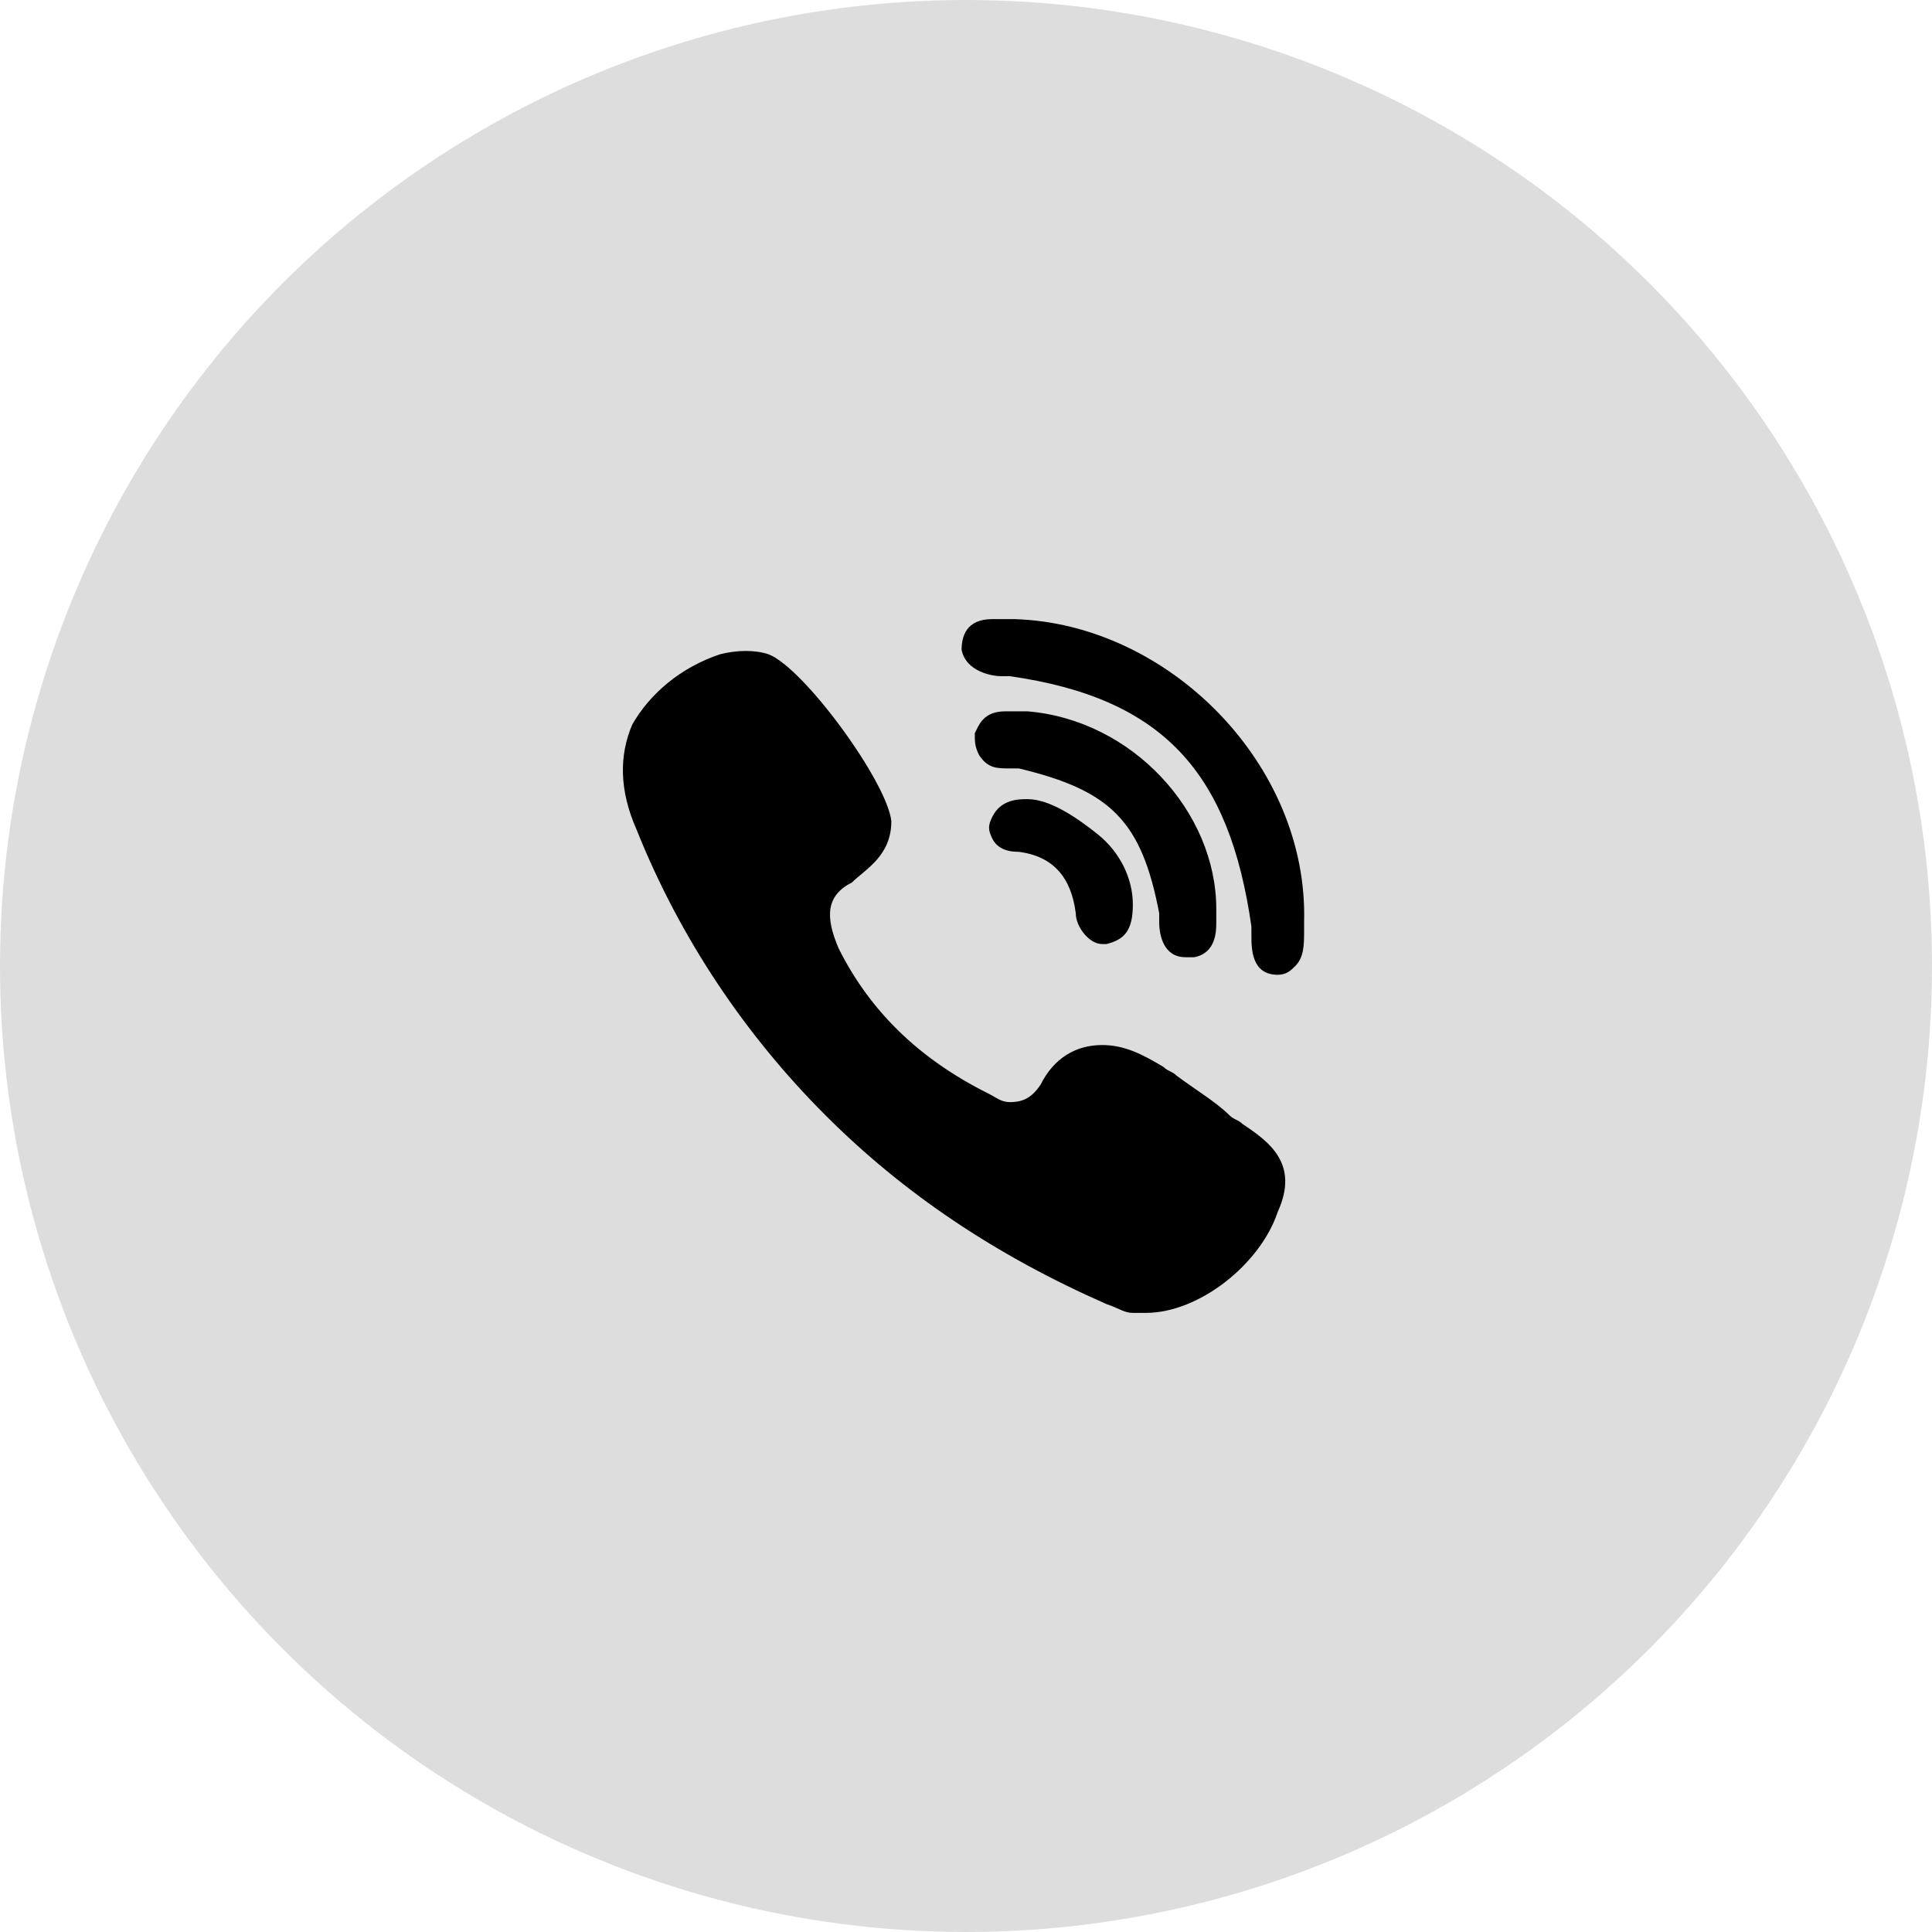
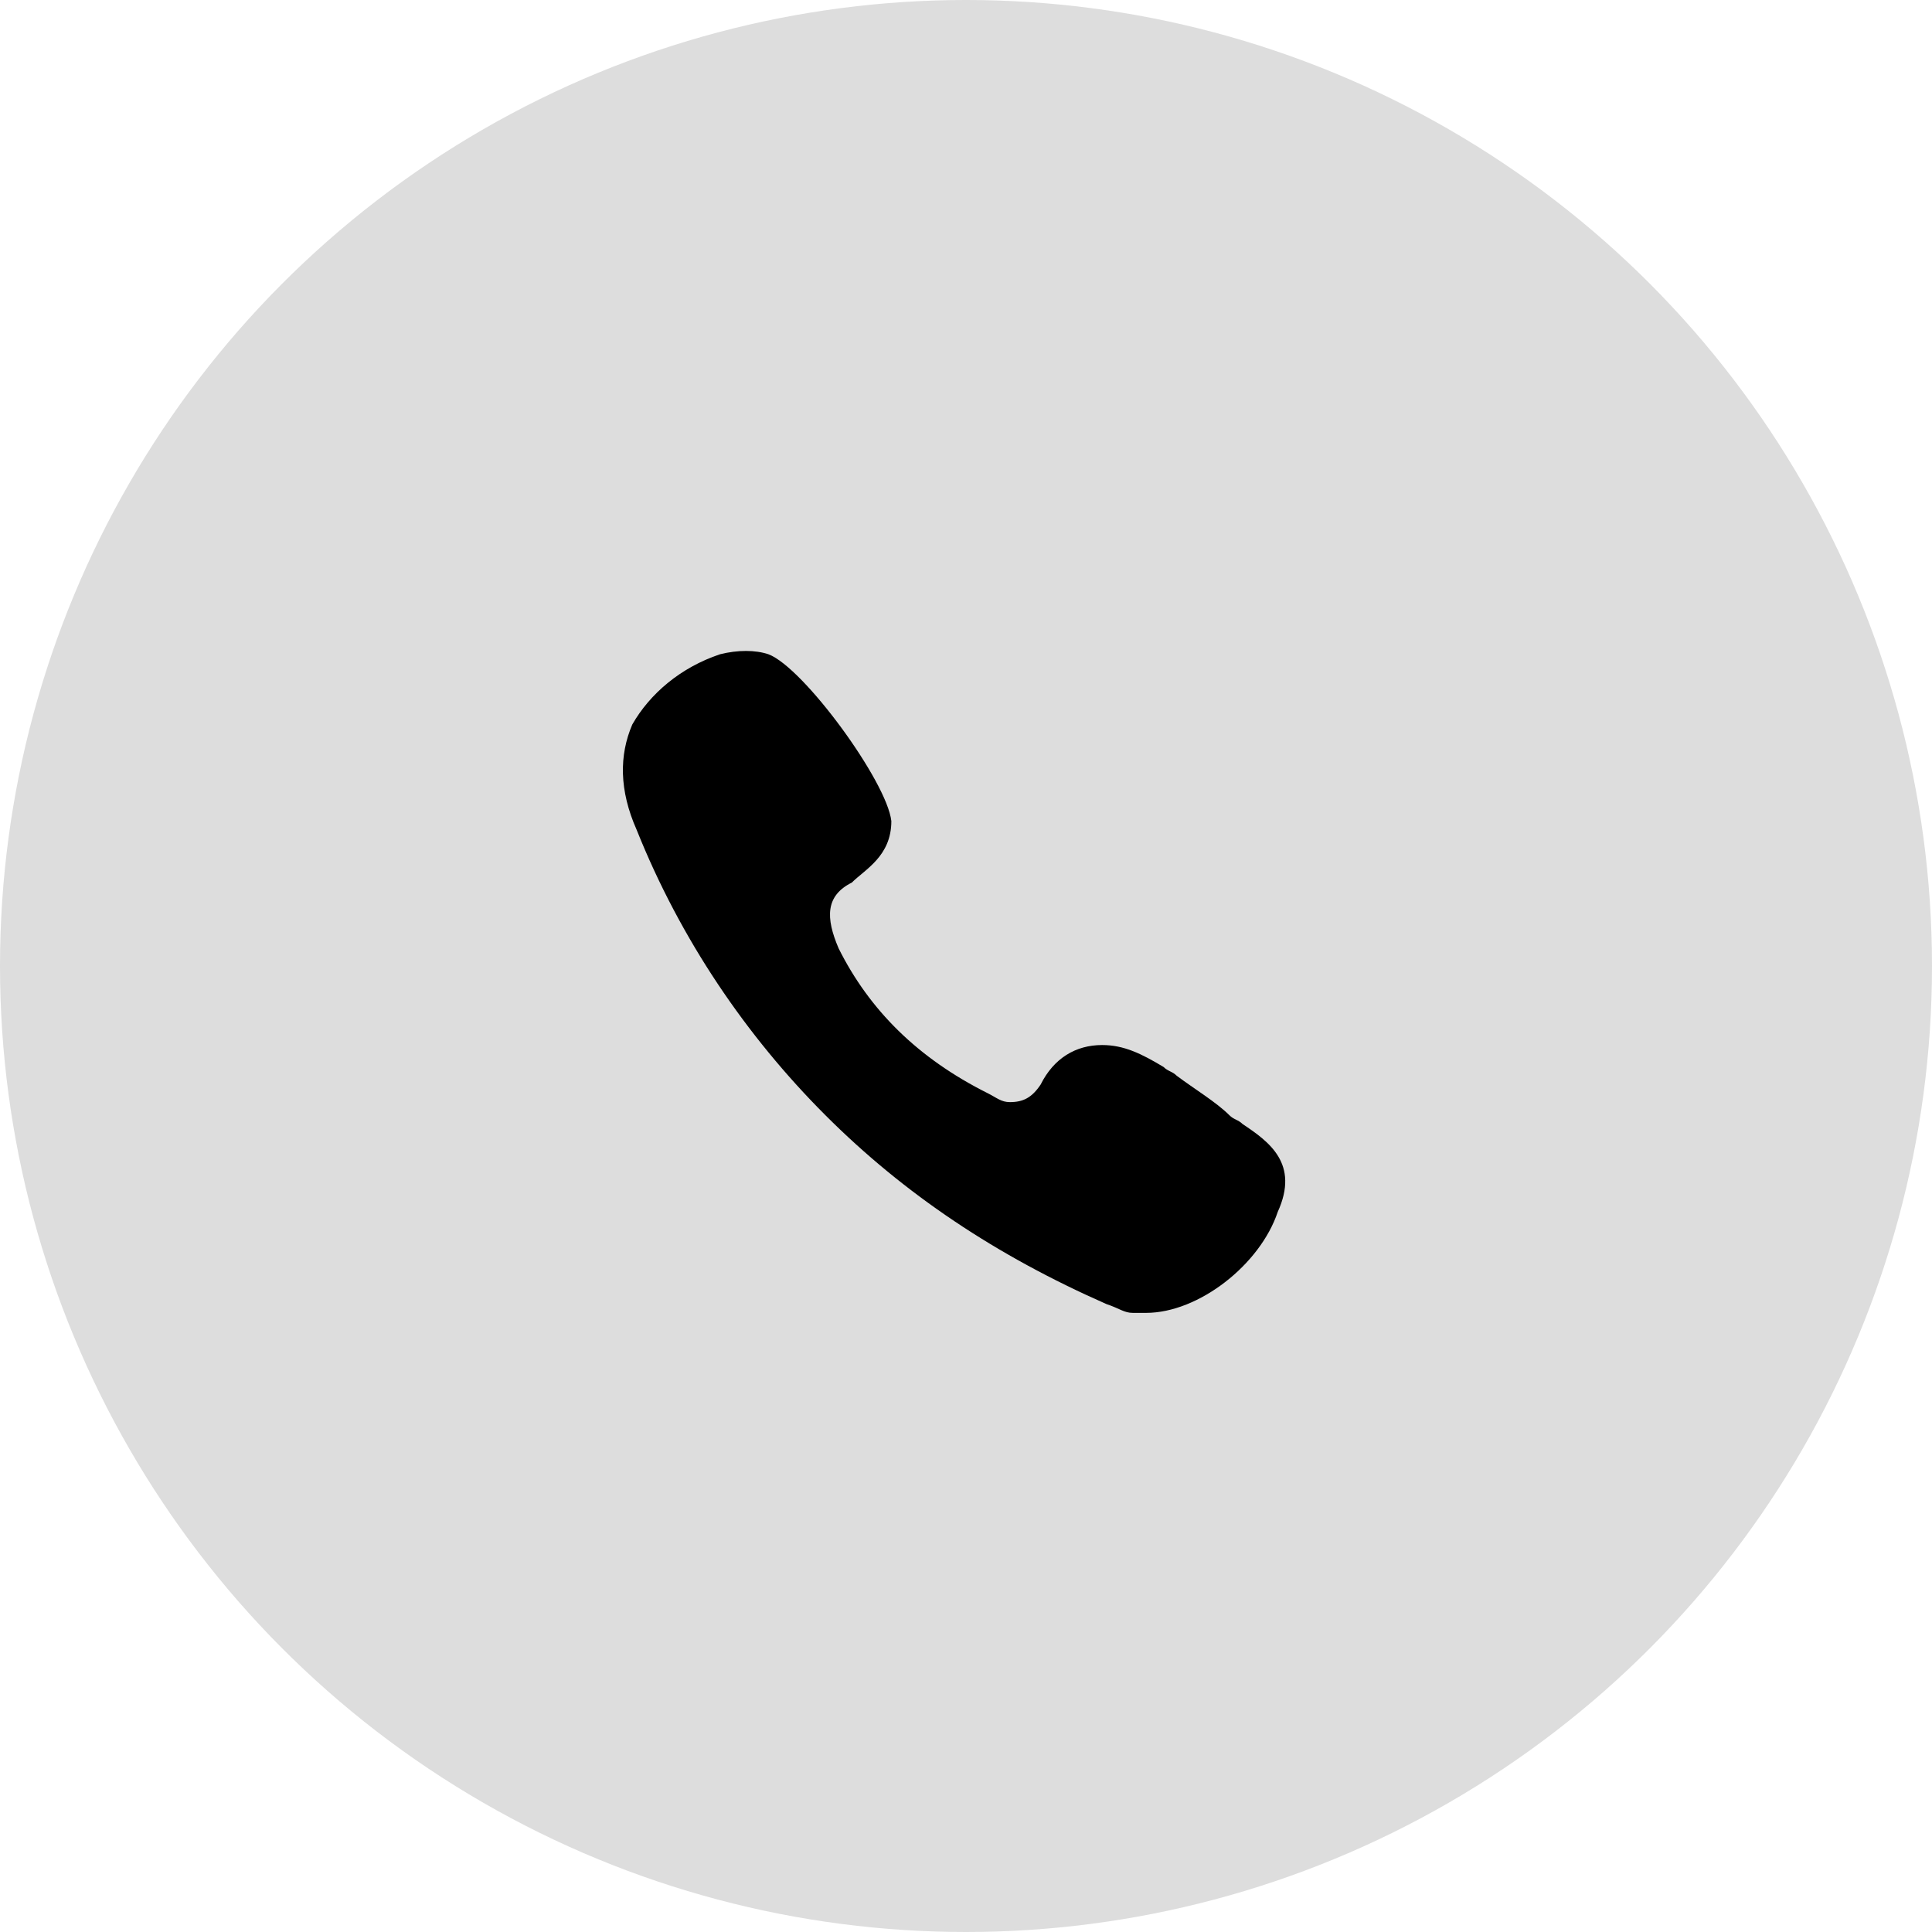
<svg xmlns="http://www.w3.org/2000/svg" version="1.1" id="Слой_1" x="0px" y="0px" viewBox="0 0 44 44" style="enable-background:new 0 0 44 44;" xml:space="preserve">
  <style type="text/css">
	.st0{fill:#DDDDDD;}
</style>
  <circle class="st0" cx="22" cy="22" r="22" />
  <g id="XMLID_7_">
-     <path id="XMLID_8_" d="M27.7,20.7c0-2.2-1.9-4.3-4.3-4.5c-0.1,0-0.1,0-0.2,0s-0.3,0-0.3,0c-0.5,0-0.6,0.3-0.7,0.5   c0,0.2,0,0.3,0.1,0.5c0.2,0.3,0.4,0.3,0.7,0.3c0.1,0,0.1,0,0.2,0c2.1,0.5,2.8,1.2,3.2,3.3c0,0.1,0,0.1,0,0.2c0,0.3,0.1,0.8,0.6,0.8   l0,0c0.1,0,0.1,0,0.2,0c0.5-0.1,0.5-0.6,0.5-0.8C27.7,20.9,27.7,20.8,27.7,20.7L27.7,20.7z" />
-     <path id="XMLID_9_" d="M22.8,15.4c0.1,0,0.1,0,0.2,0c3.5,0.5,5,2.2,5.5,5.7c0,0.1,0,0.2,0,0.2c0,0.3,0,0.9,0.6,0.9l0,0   c0.2,0,0.3-0.1,0.4-0.2c0.2-0.2,0.2-0.5,0.2-0.8c0-0.1,0-0.1,0-0.2c0.1-3.6-3.1-6.8-6.6-6.9c0,0,0,0-0.1,0c0,0,0,0-0.1,0h-0.1   c-0.1,0-0.1,0-0.2,0c-0.6,0-0.7,0.4-0.7,0.7C22,15.3,22.6,15.4,22.8,15.4z" />
    <path id="XMLID_10_" d="M28.3,25.6c-0.1-0.1-0.2-0.1-0.3-0.2c-0.3-0.3-0.8-0.6-1.2-0.9c-0.1-0.1-0.2-0.1-0.3-0.2   c-0.5-0.3-0.9-0.5-1.4-0.5c-0.6,0-1.1,0.3-1.4,0.9c-0.2,0.3-0.4,0.4-0.7,0.4c-0.2,0-0.3-0.1-0.5-0.2c-1.6-0.8-2.7-1.9-3.4-3.3   c-0.3-0.7-0.3-1.2,0.3-1.5c0.3-0.3,0.9-0.6,0.9-1.4c-0.1-0.9-2-3.5-2.8-3.8c-0.3-0.1-0.7-0.1-1.1,0c-0.9,0.3-1.6,0.9-2,1.6   c-0.3,0.7-0.3,1.5,0.1,2.4c1,2.5,2.5,4.7,4.3,6.5c1.8,1.8,3.9,3.2,6.4,4.3c0.3,0.1,0.4,0.2,0.6,0.2c0.1,0,0.1,0,0.2,0   c0,0,0,0,0.1,0l0,0l0,0c1.2,0,2.6-1.1,3-2.3C29.6,26.5,28.9,26,28.3,25.6z" />
-     <path id="XMLID_11_" d="M23.4,18.2c-0.2,0-0.6,0-0.8,0.4c-0.1,0.2-0.1,0.3,0,0.5c0.1,0.2,0.3,0.3,0.6,0.3c0.8,0.1,1.2,0.6,1.3,1.4   c0,0.3,0.3,0.7,0.6,0.7l0,0h0.1c0.4-0.1,0.6-0.3,0.6-0.9S25.5,19.4,25,19C24.5,18.6,23.9,18.2,23.4,18.2z" />
  </g>
</svg>